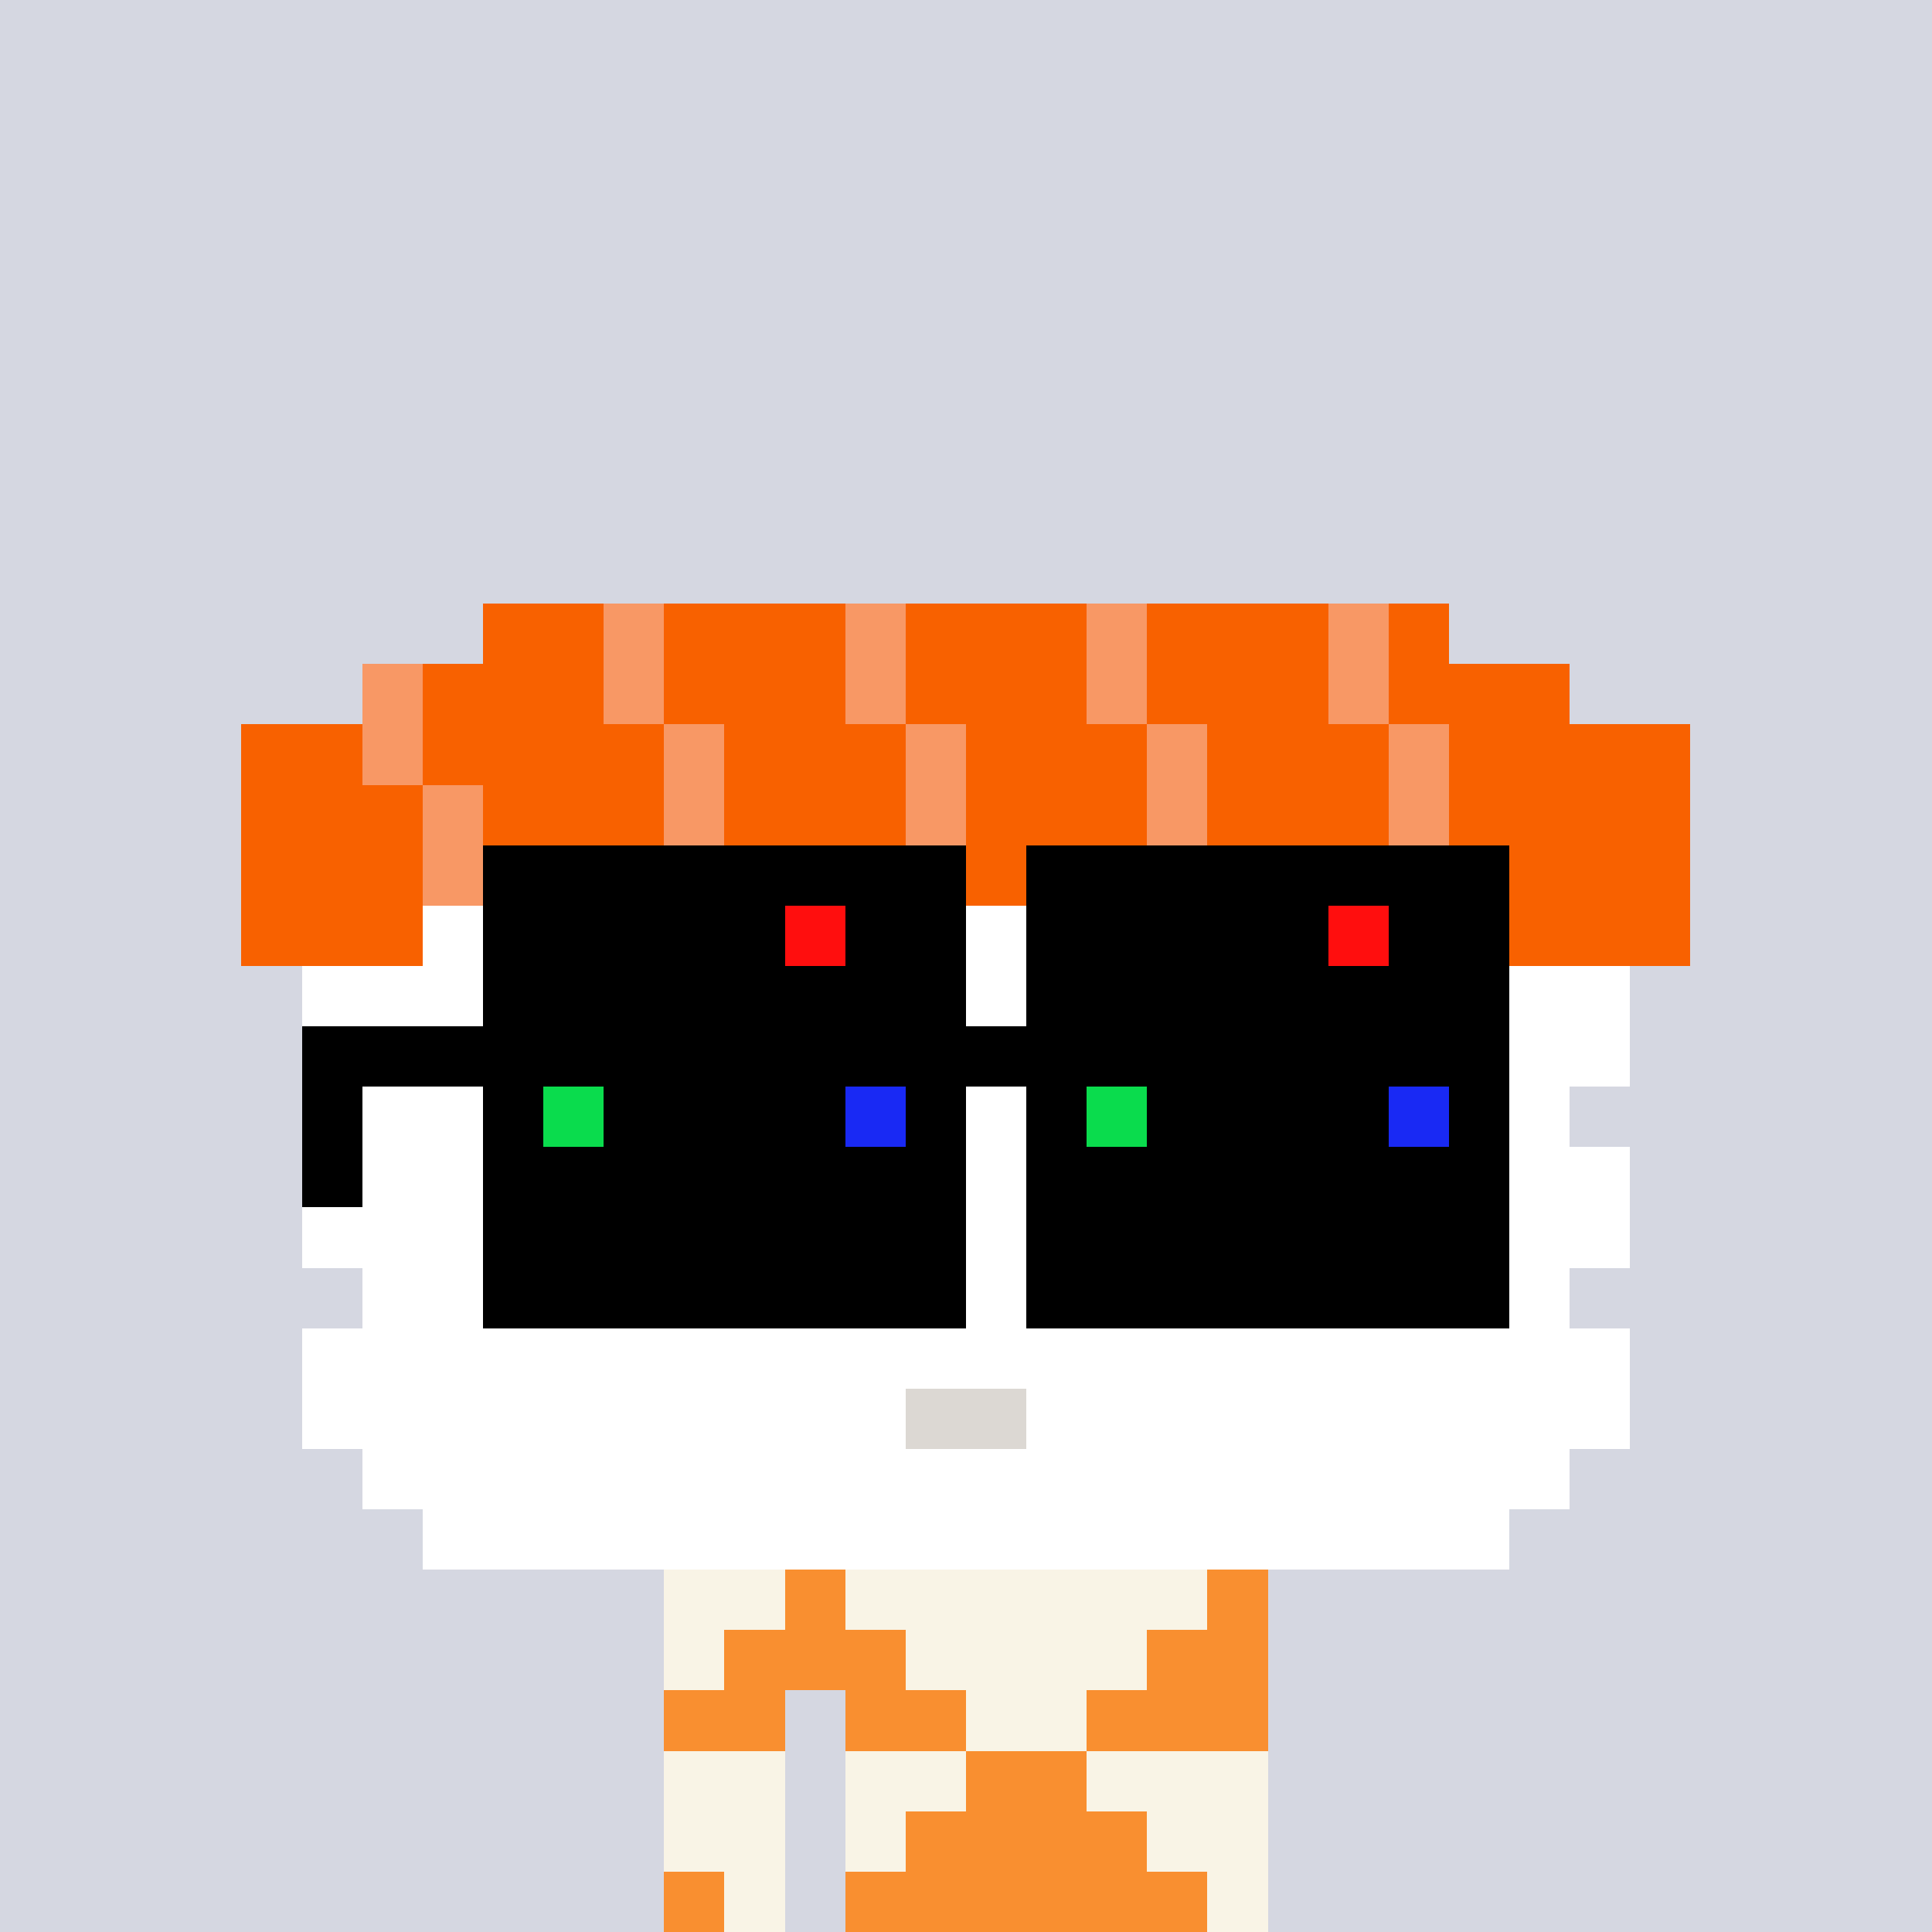
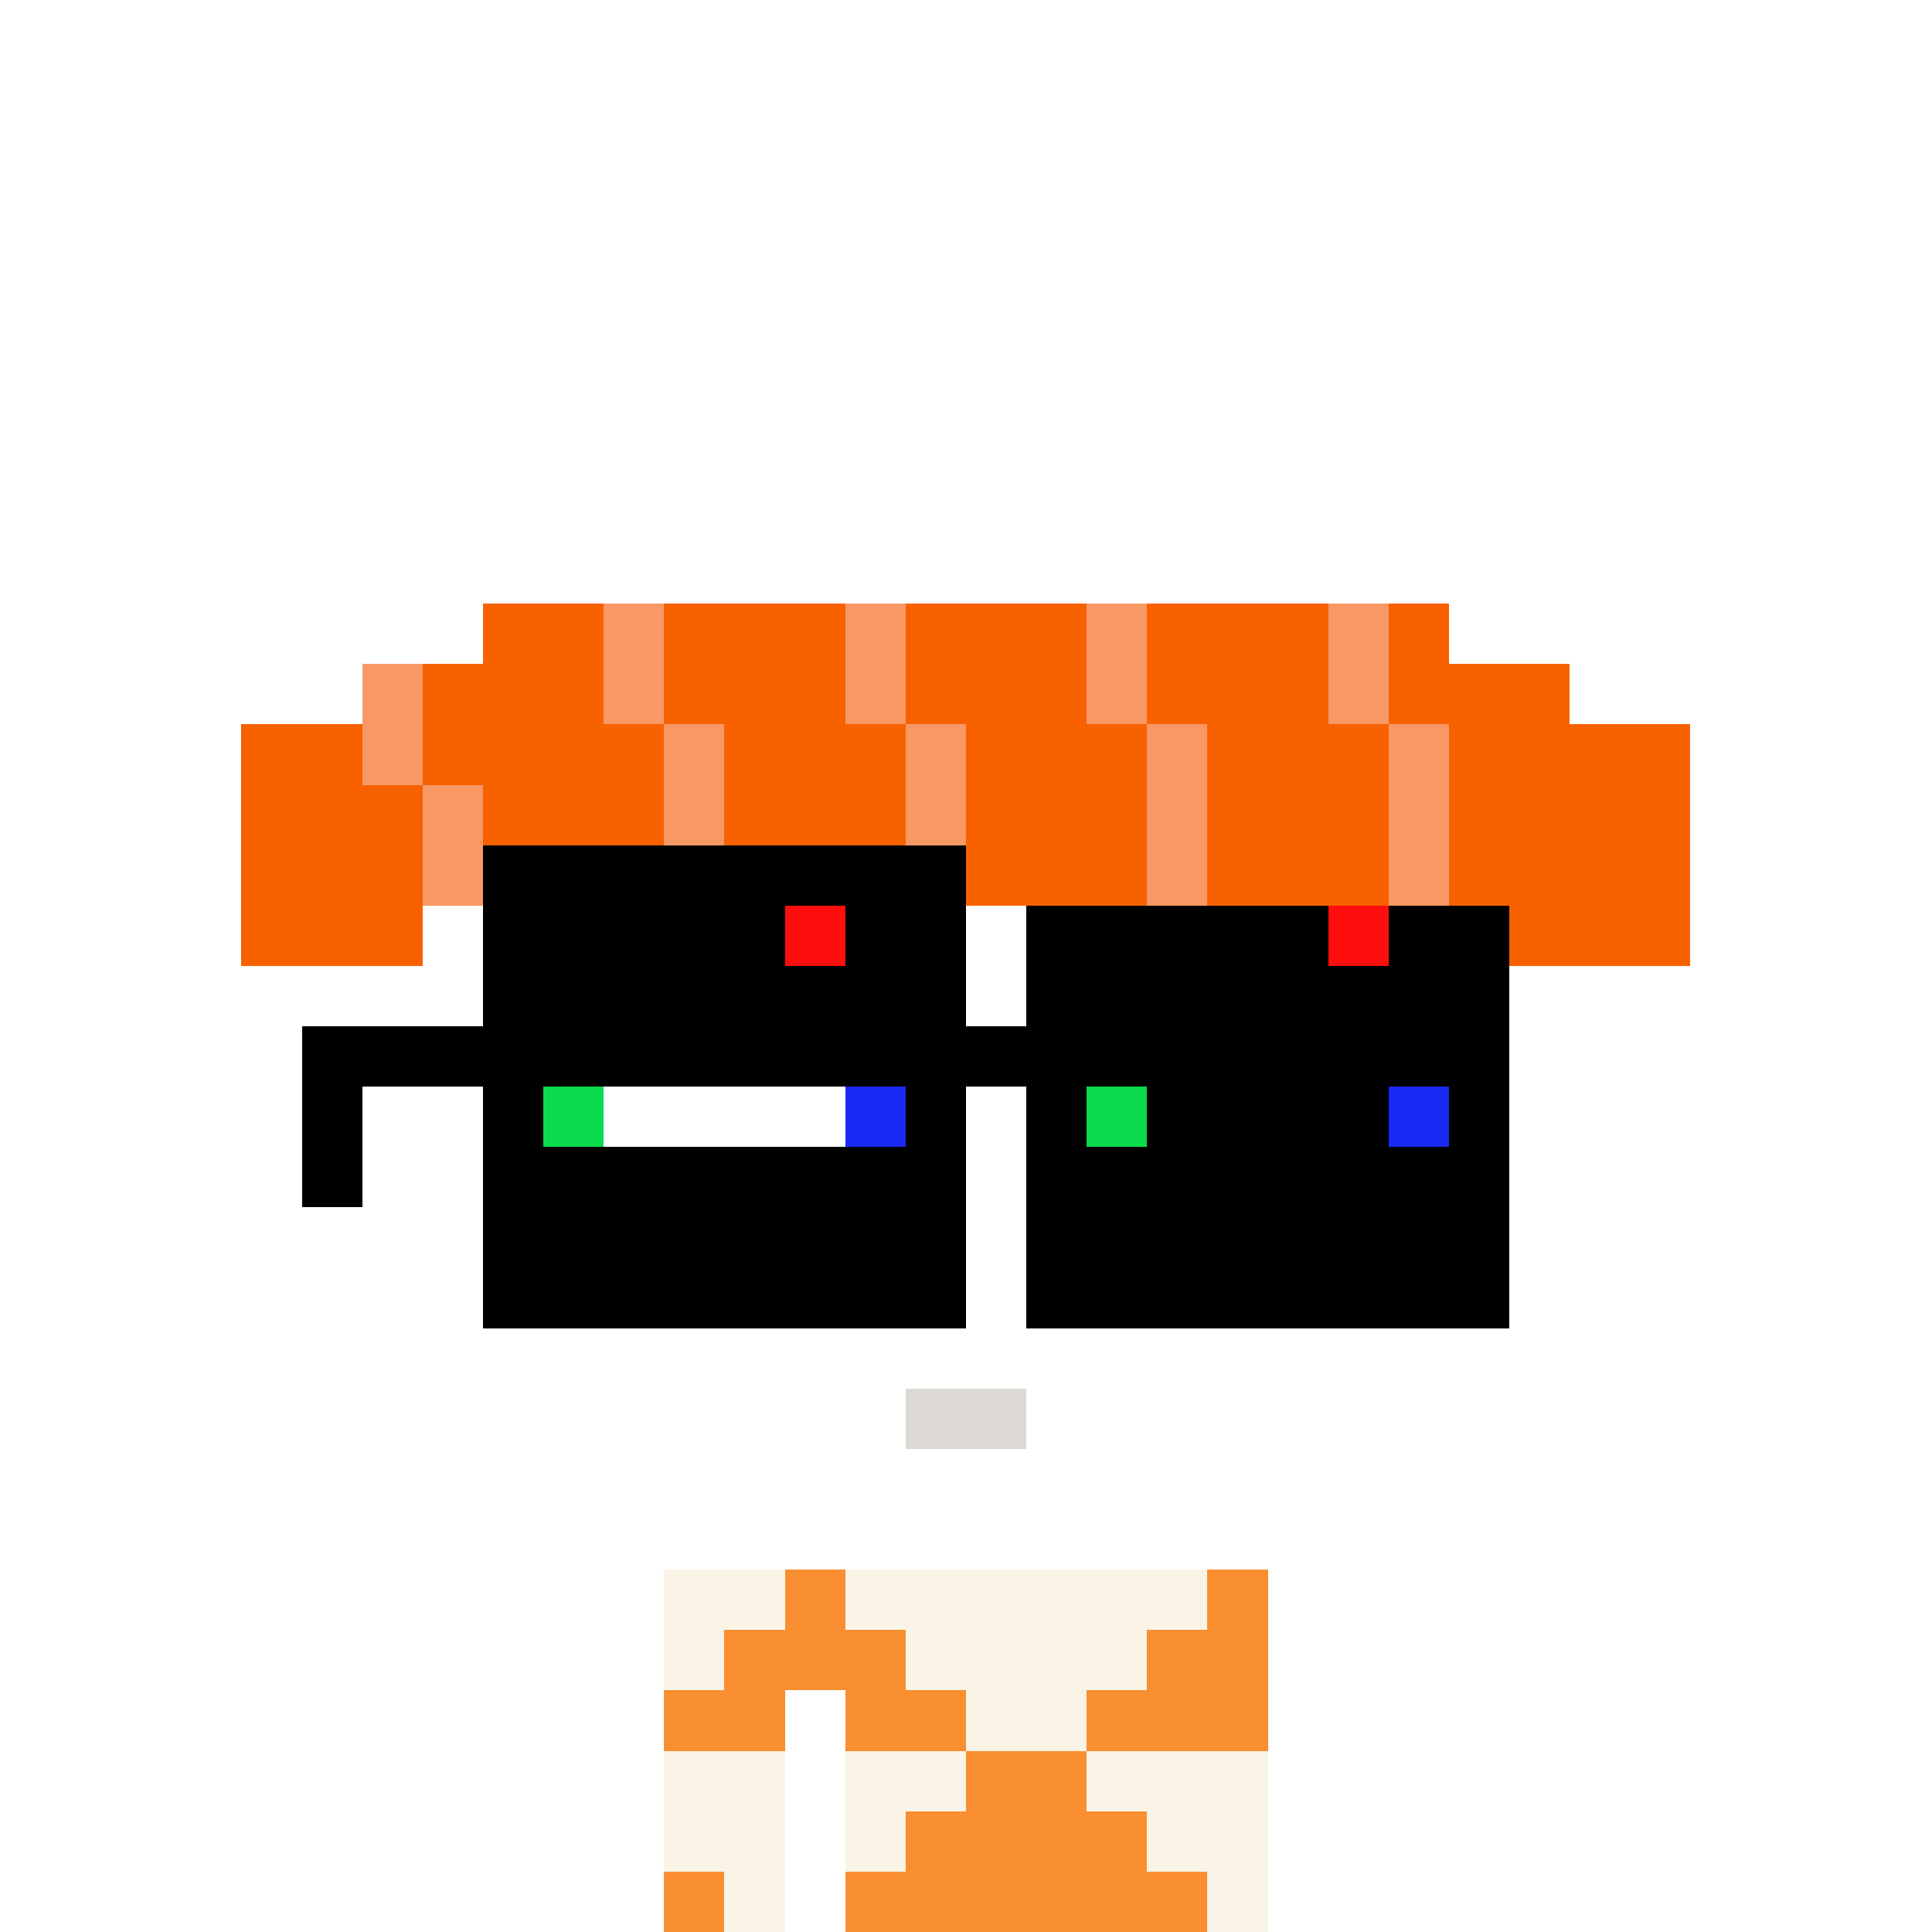
<svg xmlns="http://www.w3.org/2000/svg" width="320" height="320" viewBox="0 0 320 320" shape-rendering="crispEdges">
-   <rect width="100%" height="100%" fill="#d5d7e1" />
  <rect width="100" height="10" x="110" y="260" fill="#f98f30" />
  <rect width="100" height="10" x="110" y="270" fill="#f98f30" />
  <rect width="20" height="10" x="110" y="280" fill="#f98f30" />
  <rect width="70" height="10" x="140" y="280" fill="#f98f30" />
  <rect width="20" height="10" x="110" y="290" fill="#f98f30" />
  <rect width="70" height="10" x="140" y="290" fill="#f98f30" />
  <rect width="20" height="10" x="110" y="300" fill="#f98f30" />
  <rect width="70" height="10" x="140" y="300" fill="#f98f30" />
  <rect width="20" height="10" x="110" y="310" fill="#f98f30" />
  <rect width="70" height="10" x="140" y="310" fill="#f98f30" />
  <rect width="20" height="10" x="110" y="260" fill="#f9f4e6" />
  <rect width="60" height="10" x="140" y="260" fill="#f9f4e6" />
  <rect width="10" height="10" x="110" y="270" fill="#f9f4e6" />
  <rect width="40" height="10" x="150" y="270" fill="#f9f4e6" />
  <rect width="20" height="10" x="160" y="280" fill="#f9f4e6" />
  <rect width="20" height="10" x="110" y="290" fill="#f9f4e6" />
  <rect width="20" height="10" x="140" y="290" fill="#f9f4e6" />
  <rect width="30" height="10" x="180" y="290" fill="#f9f4e6" />
  <rect width="20" height="10" x="110" y="300" fill="#f9f4e6" />
  <rect width="10" height="10" x="140" y="300" fill="#f9f4e6" />
  <rect width="20" height="10" x="190" y="300" fill="#f9f4e6" />
  <rect width="10" height="10" x="120" y="310" fill="#f9f4e6" />
  <rect width="10" height="10" x="200" y="310" fill="#f9f4e6" />
  <rect width="20" height="10" x="80" y="100" fill="#f86100" />
  <rect width="10" height="10" x="100" y="100" fill="#f89865" />
  <rect width="30" height="10" x="110" y="100" fill="#f86100" />
  <rect width="10" height="10" x="140" y="100" fill="#f89865" />
  <rect width="30" height="10" x="150" y="100" fill="#f86100" />
  <rect width="10" height="10" x="180" y="100" fill="#f89865" />
  <rect width="30" height="10" x="190" y="100" fill="#f86100" />
  <rect width="10" height="10" x="220" y="100" fill="#f89865" />
  <rect width="10" height="10" x="230" y="100" fill="#f86100" />
  <rect width="10" height="10" x="60" y="110" fill="#f89865" />
  <rect width="30" height="10" x="70" y="110" fill="#f86100" />
  <rect width="10" height="10" x="100" y="110" fill="#f89865" />
  <rect width="30" height="10" x="110" y="110" fill="#f86100" />
  <rect width="10" height="10" x="140" y="110" fill="#f89865" />
  <rect width="30" height="10" x="150" y="110" fill="#f86100" />
  <rect width="10" height="10" x="180" y="110" fill="#f89865" />
  <rect width="30" height="10" x="190" y="110" fill="#f86100" />
  <rect width="10" height="10" x="220" y="110" fill="#f89865" />
  <rect width="30" height="10" x="230" y="110" fill="#f86100" />
  <rect width="20" height="10" x="40" y="120" fill="#f86100" />
  <rect width="10" height="10" x="60" y="120" fill="#f89865" />
  <rect width="40" height="10" x="70" y="120" fill="#f86100" />
  <rect width="10" height="10" x="110" y="120" fill="#f89865" />
  <rect width="30" height="10" x="120" y="120" fill="#f86100" />
  <rect width="10" height="10" x="150" y="120" fill="#f89865" />
  <rect width="30" height="10" x="160" y="120" fill="#f86100" />
  <rect width="10" height="10" x="190" y="120" fill="#f89865" />
  <rect width="30" height="10" x="200" y="120" fill="#f86100" />
  <rect width="10" height="10" x="230" y="120" fill="#f89865" />
  <rect width="40" height="10" x="240" y="120" fill="#f86100" />
  <rect width="30" height="10" x="40" y="130" fill="#f86100" />
  <rect width="10" height="10" x="70" y="130" fill="#f89865" />
  <rect width="30" height="10" x="80" y="130" fill="#f86100" />
  <rect width="10" height="10" x="110" y="130" fill="#f89865" />
  <rect width="30" height="10" x="120" y="130" fill="#f86100" />
  <rect width="10" height="10" x="150" y="130" fill="#f89865" />
  <rect width="30" height="10" x="160" y="130" fill="#f86100" />
  <rect width="10" height="10" x="190" y="130" fill="#f89865" />
  <rect width="30" height="10" x="200" y="130" fill="#f86100" />
  <rect width="10" height="10" x="230" y="130" fill="#f89865" />
  <rect width="40" height="10" x="240" y="130" fill="#f86100" />
  <rect width="30" height="10" x="40" y="140" fill="#f86100" />
  <rect width="10" height="10" x="70" y="140" fill="#f89865" />
  <rect width="30" height="10" x="80" y="140" fill="#f86100" />
  <rect width="10" height="10" x="110" y="140" fill="#f89865" />
  <rect width="30" height="10" x="120" y="140" fill="#f86100" />
  <rect width="10" height="10" x="150" y="140" fill="#f89865" />
  <rect width="30" height="10" x="160" y="140" fill="#f86100" />
  <rect width="10" height="10" x="190" y="140" fill="#f89865" />
  <rect width="30" height="10" x="200" y="140" fill="#f86100" />
  <rect width="10" height="10" x="230" y="140" fill="#f89865" />
  <rect width="40" height="10" x="240" y="140" fill="#f86100" />
  <rect width="30" height="10" x="40" y="150" fill="#f86100" />
  <rect width="180" height="10" x="70" y="150" fill="#ffffff" />
  <rect width="30" height="10" x="250" y="150" fill="#f86100" />
  <rect width="220" height="10" x="50" y="160" fill="#ffffff" />
  <rect width="220" height="10" x="50" y="170" fill="#ffffff" />
  <rect width="200" height="10" x="60" y="180" fill="#ffffff" />
  <rect width="220" height="10" x="50" y="190" fill="#ffffff" />
  <rect width="220" height="10" x="50" y="200" fill="#ffffff" />
  <rect width="200" height="10" x="60" y="210" fill="#ffffff" />
  <rect width="220" height="10" x="50" y="220" fill="#ffffff" />
  <rect width="100" height="10" x="50" y="230" fill="#ffffff" />
  <rect width="20" height="10" x="150" y="230" fill="#dcd8d3" />
  <rect width="100" height="10" x="170" y="230" fill="#ffffff" />
  <rect width="200" height="10" x="60" y="240" fill="#ffffff" />
  <rect width="180" height="10" x="70" y="250" fill="#ffffff" />
  <rect width="80" height="10" x="80" y="140" fill="#000000" />
-   <rect width="80" height="10" x="170" y="140" fill="#000000" />
  <rect width="50" height="10" x="80" y="150" fill="#000000" />
  <rect width="10" height="10" x="130" y="150" fill="#ff0e0e" />
  <rect width="20" height="10" x="140" y="150" fill="#000000" />
  <rect width="50" height="10" x="170" y="150" fill="#000000" />
  <rect width="10" height="10" x="220" y="150" fill="#ff0e0e" />
  <rect width="20" height="10" x="230" y="150" fill="#000000" />
  <rect width="80" height="10" x="80" y="160" fill="#000000" />
  <rect width="80" height="10" x="170" y="160" fill="#000000" />
  <rect width="200" height="10" x="50" y="170" fill="#000000" />
  <rect width="10" height="10" x="50" y="180" fill="#000000" />
  <rect width="10" height="10" x="80" y="180" fill="#000000" />
  <rect width="10" height="10" x="90" y="180" fill="#0adc4d" />
-   <rect width="40" height="10" x="100" y="180" fill="#000000" />
  <rect width="10" height="10" x="140" y="180" fill="#1929f4" />
  <rect width="10" height="10" x="150" y="180" fill="#000000" />
  <rect width="10" height="10" x="170" y="180" fill="#000000" />
  <rect width="10" height="10" x="180" y="180" fill="#0adc4d" />
  <rect width="40" height="10" x="190" y="180" fill="#000000" />
  <rect width="10" height="10" x="230" y="180" fill="#1929f4" />
  <rect width="10" height="10" x="240" y="180" fill="#000000" />
  <rect width="10" height="10" x="50" y="190" fill="#000000" />
  <rect width="80" height="10" x="80" y="190" fill="#000000" />
  <rect width="80" height="10" x="170" y="190" fill="#000000" />
  <rect width="80" height="10" x="80" y="200" fill="#000000" />
  <rect width="80" height="10" x="170" y="200" fill="#000000" />
  <rect width="80" height="10" x="80" y="210" fill="#000000" />
  <rect width="80" height="10" x="170" y="210" fill="#000000" />
</svg>